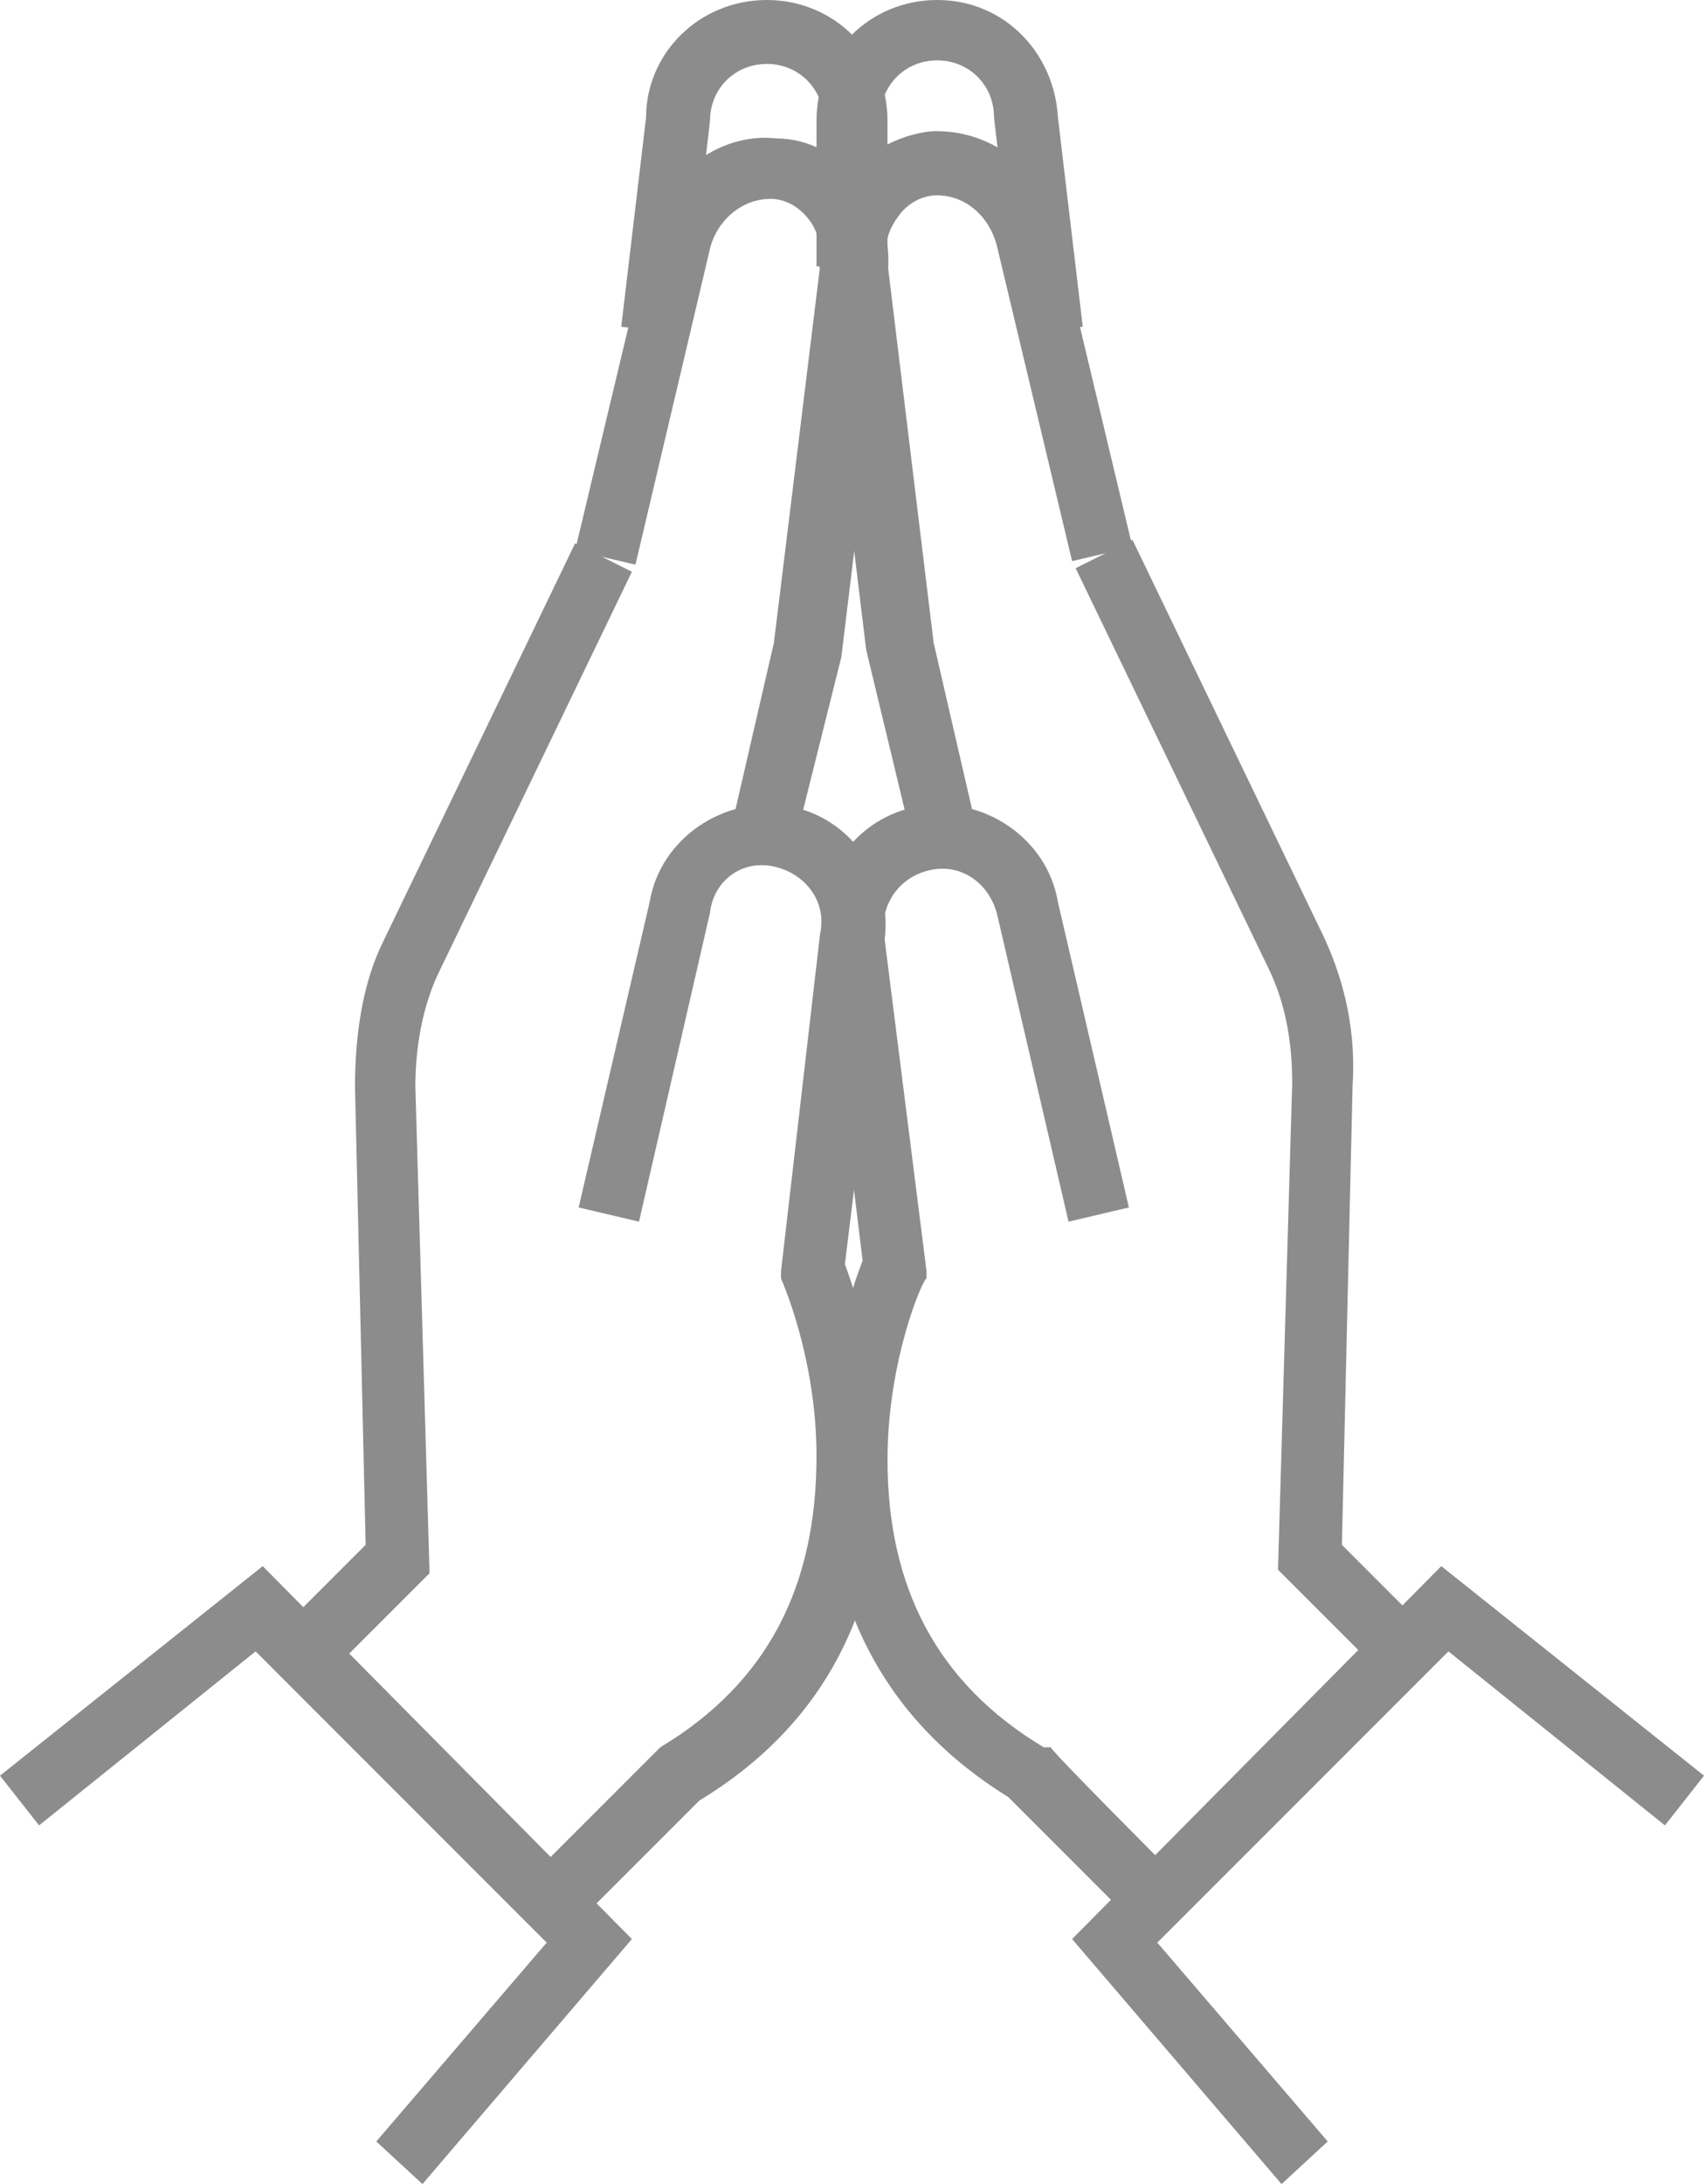
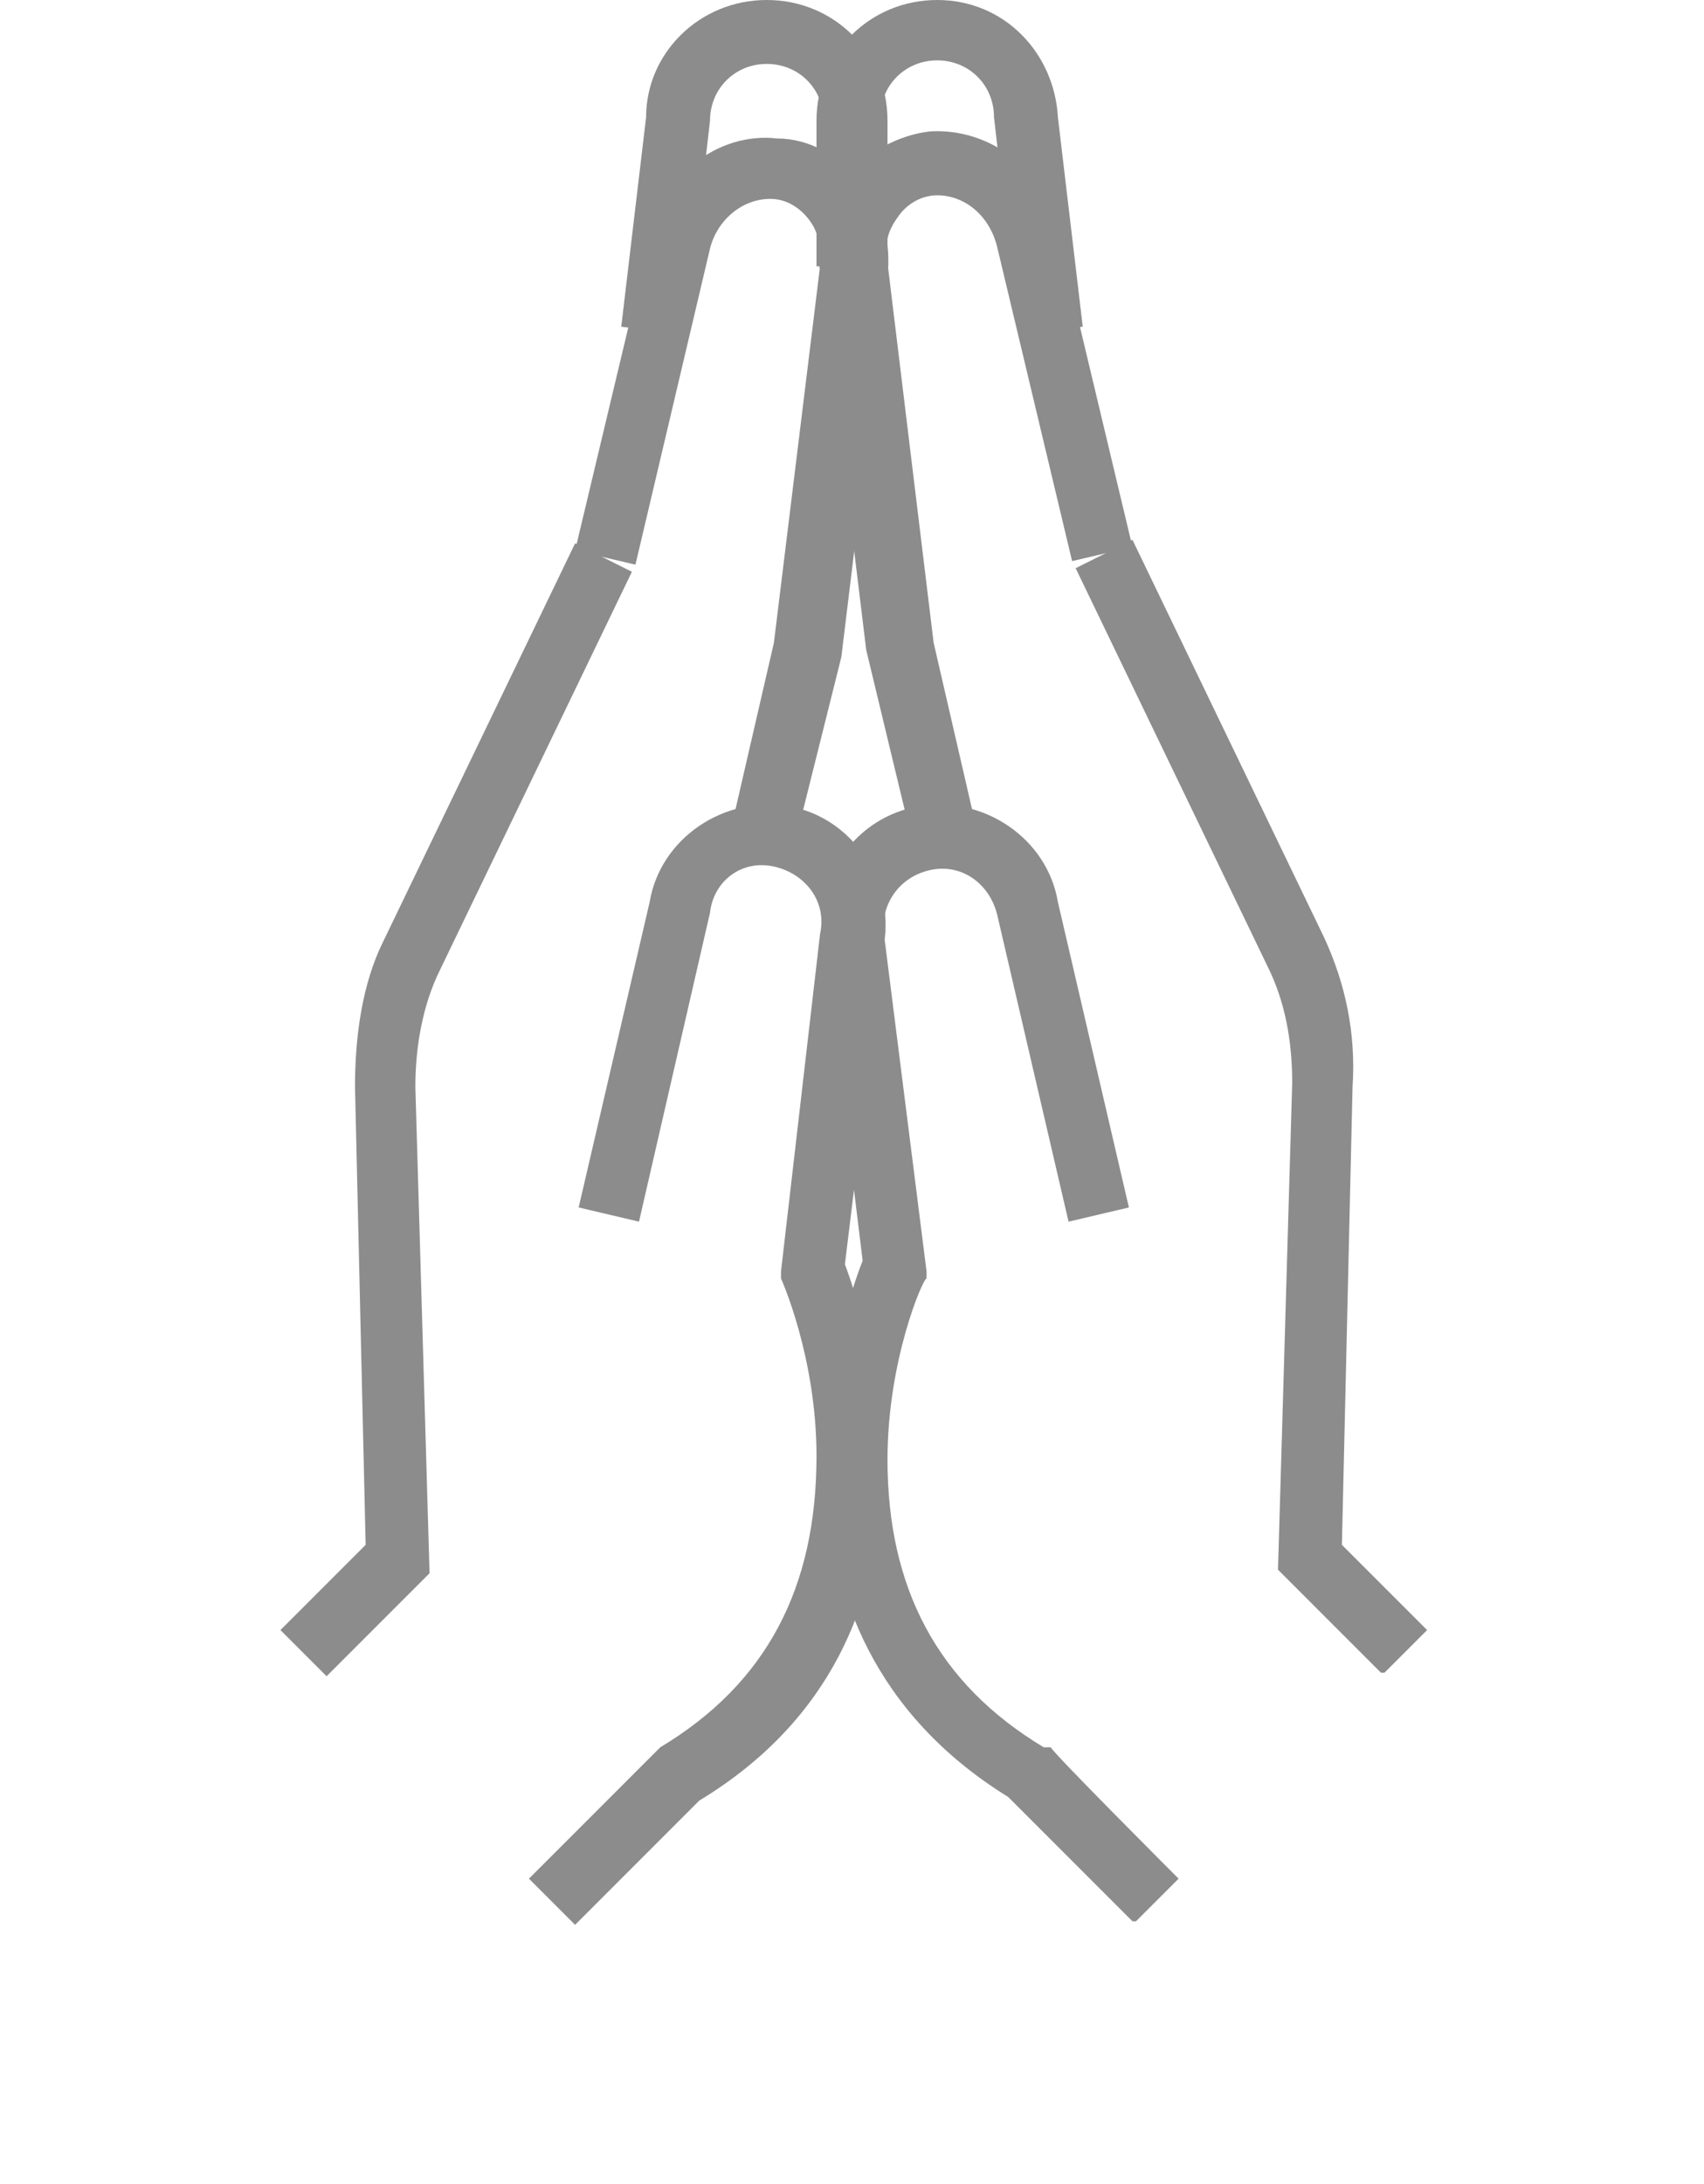
<svg xmlns="http://www.w3.org/2000/svg" id="_レイヤー_1" version="1.1" viewBox="0 0 48 61.5">
  <defs>
    <style>
      .st0 {
        fill: #8c8c8c;
      }
    </style>
  </defs>
  <g id="_レイヤー_11">
    <g>
      <g>
        <path class="st0" d="M31.9,54.1l-3.5-3.5c-7.6-4.7-4.7-13.6-4.1-15.1l-1.1-9c-.3-1.8.9-3.5,2.7-3.8,1.8-.3,3.6.9,3.9,2.7l2,8.6-1.7.4-2-8.6c-.2-.9-1-1.5-1.9-1.3s-1.4,1-1.3,1.8l1.2,9.5v.2c-.1,0-1.1,2.3-1.1,5.1,0,3.6,1.4,6.3,4.4,8.1h.2c0,.1,3.6,3.7,3.6,3.7l-1.2,1.2-.1-0Z" />
        <path class="st0" d="M28.7,9.4l-.7-6.1c0-.9-.7-1.6-1.6-1.6s-1.6.7-1.6,1.6v4.2h-1.8V3.4c0-1.9,1.5-3.4,3.4-3.4s3.3,1.5,3.4,3.3l.7,5.9-1.8.2Z" />
        <path class="st0" d="M38.9,47.1l-2.9-2.9.4-13.7c0-1.2-.2-2.3-.7-3.3l-5.4-11.2,1.6-.8,5.4,11.2c.6,1.3.9,2.7.8,4.2l-.3,12.9,2.4,2.4-1.2,1.2-.1-0Z" />
-         <polygon class="st0" points="36.1 61.5 30.2 54.6 40.6 44.1 48 50 46.9 51.4 40.8 46.5 32.6 54.7 37.4 60.3 36.1 61.5" />
        <path class="st0" d="M25.7,23.7l-1.3-5.4-1.3-10.7c-.2-.9,0-1.8.7-2.6.6-.7,1.5-1.2,2.4-1.3,1.7-.1,3.3,1.1,3.6,2.9l2.1,8.8-1.7.4-2.1-8.8c-.2-.9-.9-1.5-1.7-1.5-.5,0-.9.3-1.1.6-.3.4-.4.8-.3,1.3l1.3,10.7,1.2,5.2-1.7.4-.1 0Z" />
      </g>
      <g>
        <path class="st0" d="M16.1,54.1l-1.2-1.2,3.7-3.7c3-1.8,4.4-4.5,4.4-8.2,0-2.8-1-5-1-5v-.2l1.1-9.5c.2-.9-.4-1.7-1.3-1.9-.9-.2-1.7.4-1.8,1.3l-2,8.7-1.7-.4,2-8.6c.3-1.8,2.1-3,3.9-2.7s3,2.1,2.7,3.9l-1.1,9c.6,1.6,3.5,10.5-4.1,15.1l-3.5,3.5-.1-.1Z" />
        <path class="st0" d="M19.3,9.4l-1.8-.2.7-5.9C18.2,1.5,19.7-0,21.6-0s3.4,1.5,3.4,3.4v4.2h-1.8V3.4c0-.9-.7-1.6-1.6-1.6s-1.6.7-1.6,1.6h0l-.7,6.1v-.1Z" />
        <path class="st0" d="M9.1,47.1l-1.2-1.2,2.4-2.4-.3-12.9c0-1.4.2-2.9.8-4.1l5.4-11.2,1.6.8-5.4,11.2c-.5,1-.7,2.2-.7,3.3l.4,13.7-2.9,2.9-.1-.1Z" />
-         <polygon class="st0" points="11.9 61.5 10.6 60.3 15.4 54.7 7.2 46.5 1.1 51.4 0 50 7.4 44.1 17.8 54.6 11.9 61.5" />
        <path class="st0" d="M22.3,23.7l-1.7-.4,1.2-5.2,1.3-10.6c0-.5,0-.9-.3-1.3s-.7-.6-1.1-.6c-.8,0-1.5.6-1.7,1.4l-2.1,8.9-1.7-.4,2.1-8.8c.3-1.7,1.9-3,3.6-2.8.9,0,1.8.5,2.4,1.3.6.7.8,1.7.7,2.6l-1.3,10.7-1.3,5.2h-.1Z" />
      </g>
    </g>
  </g>
</svg>